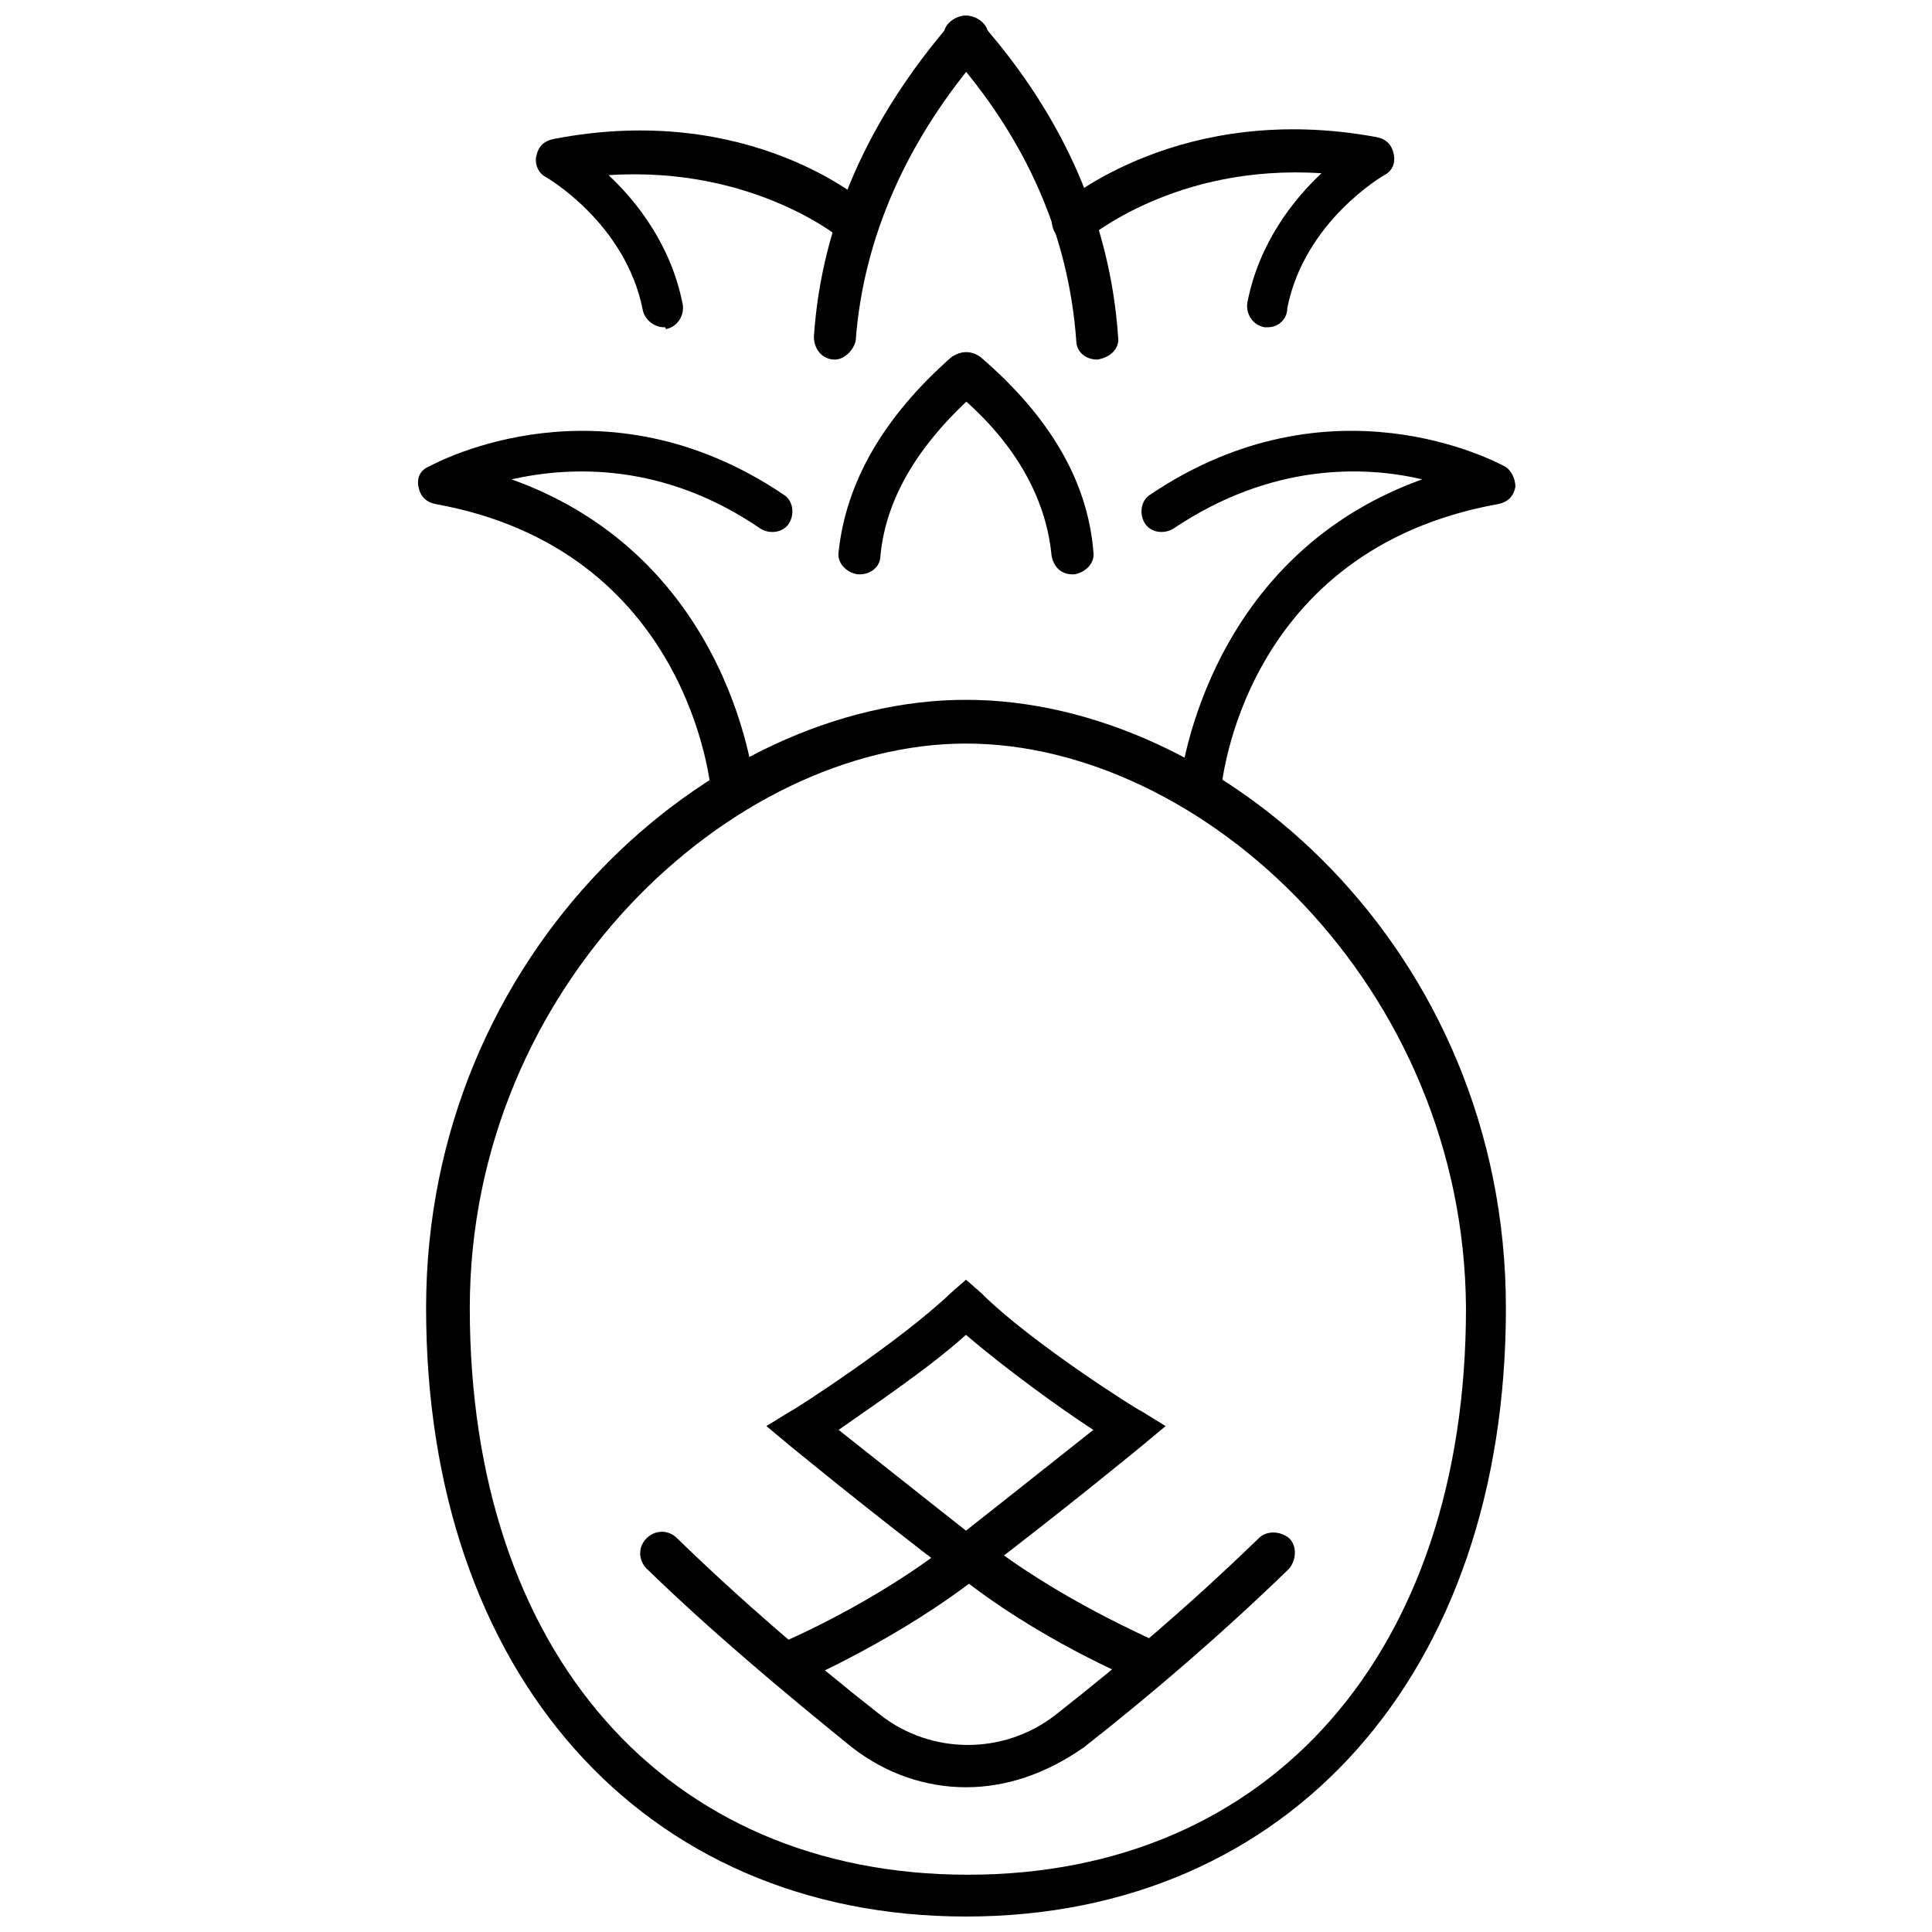
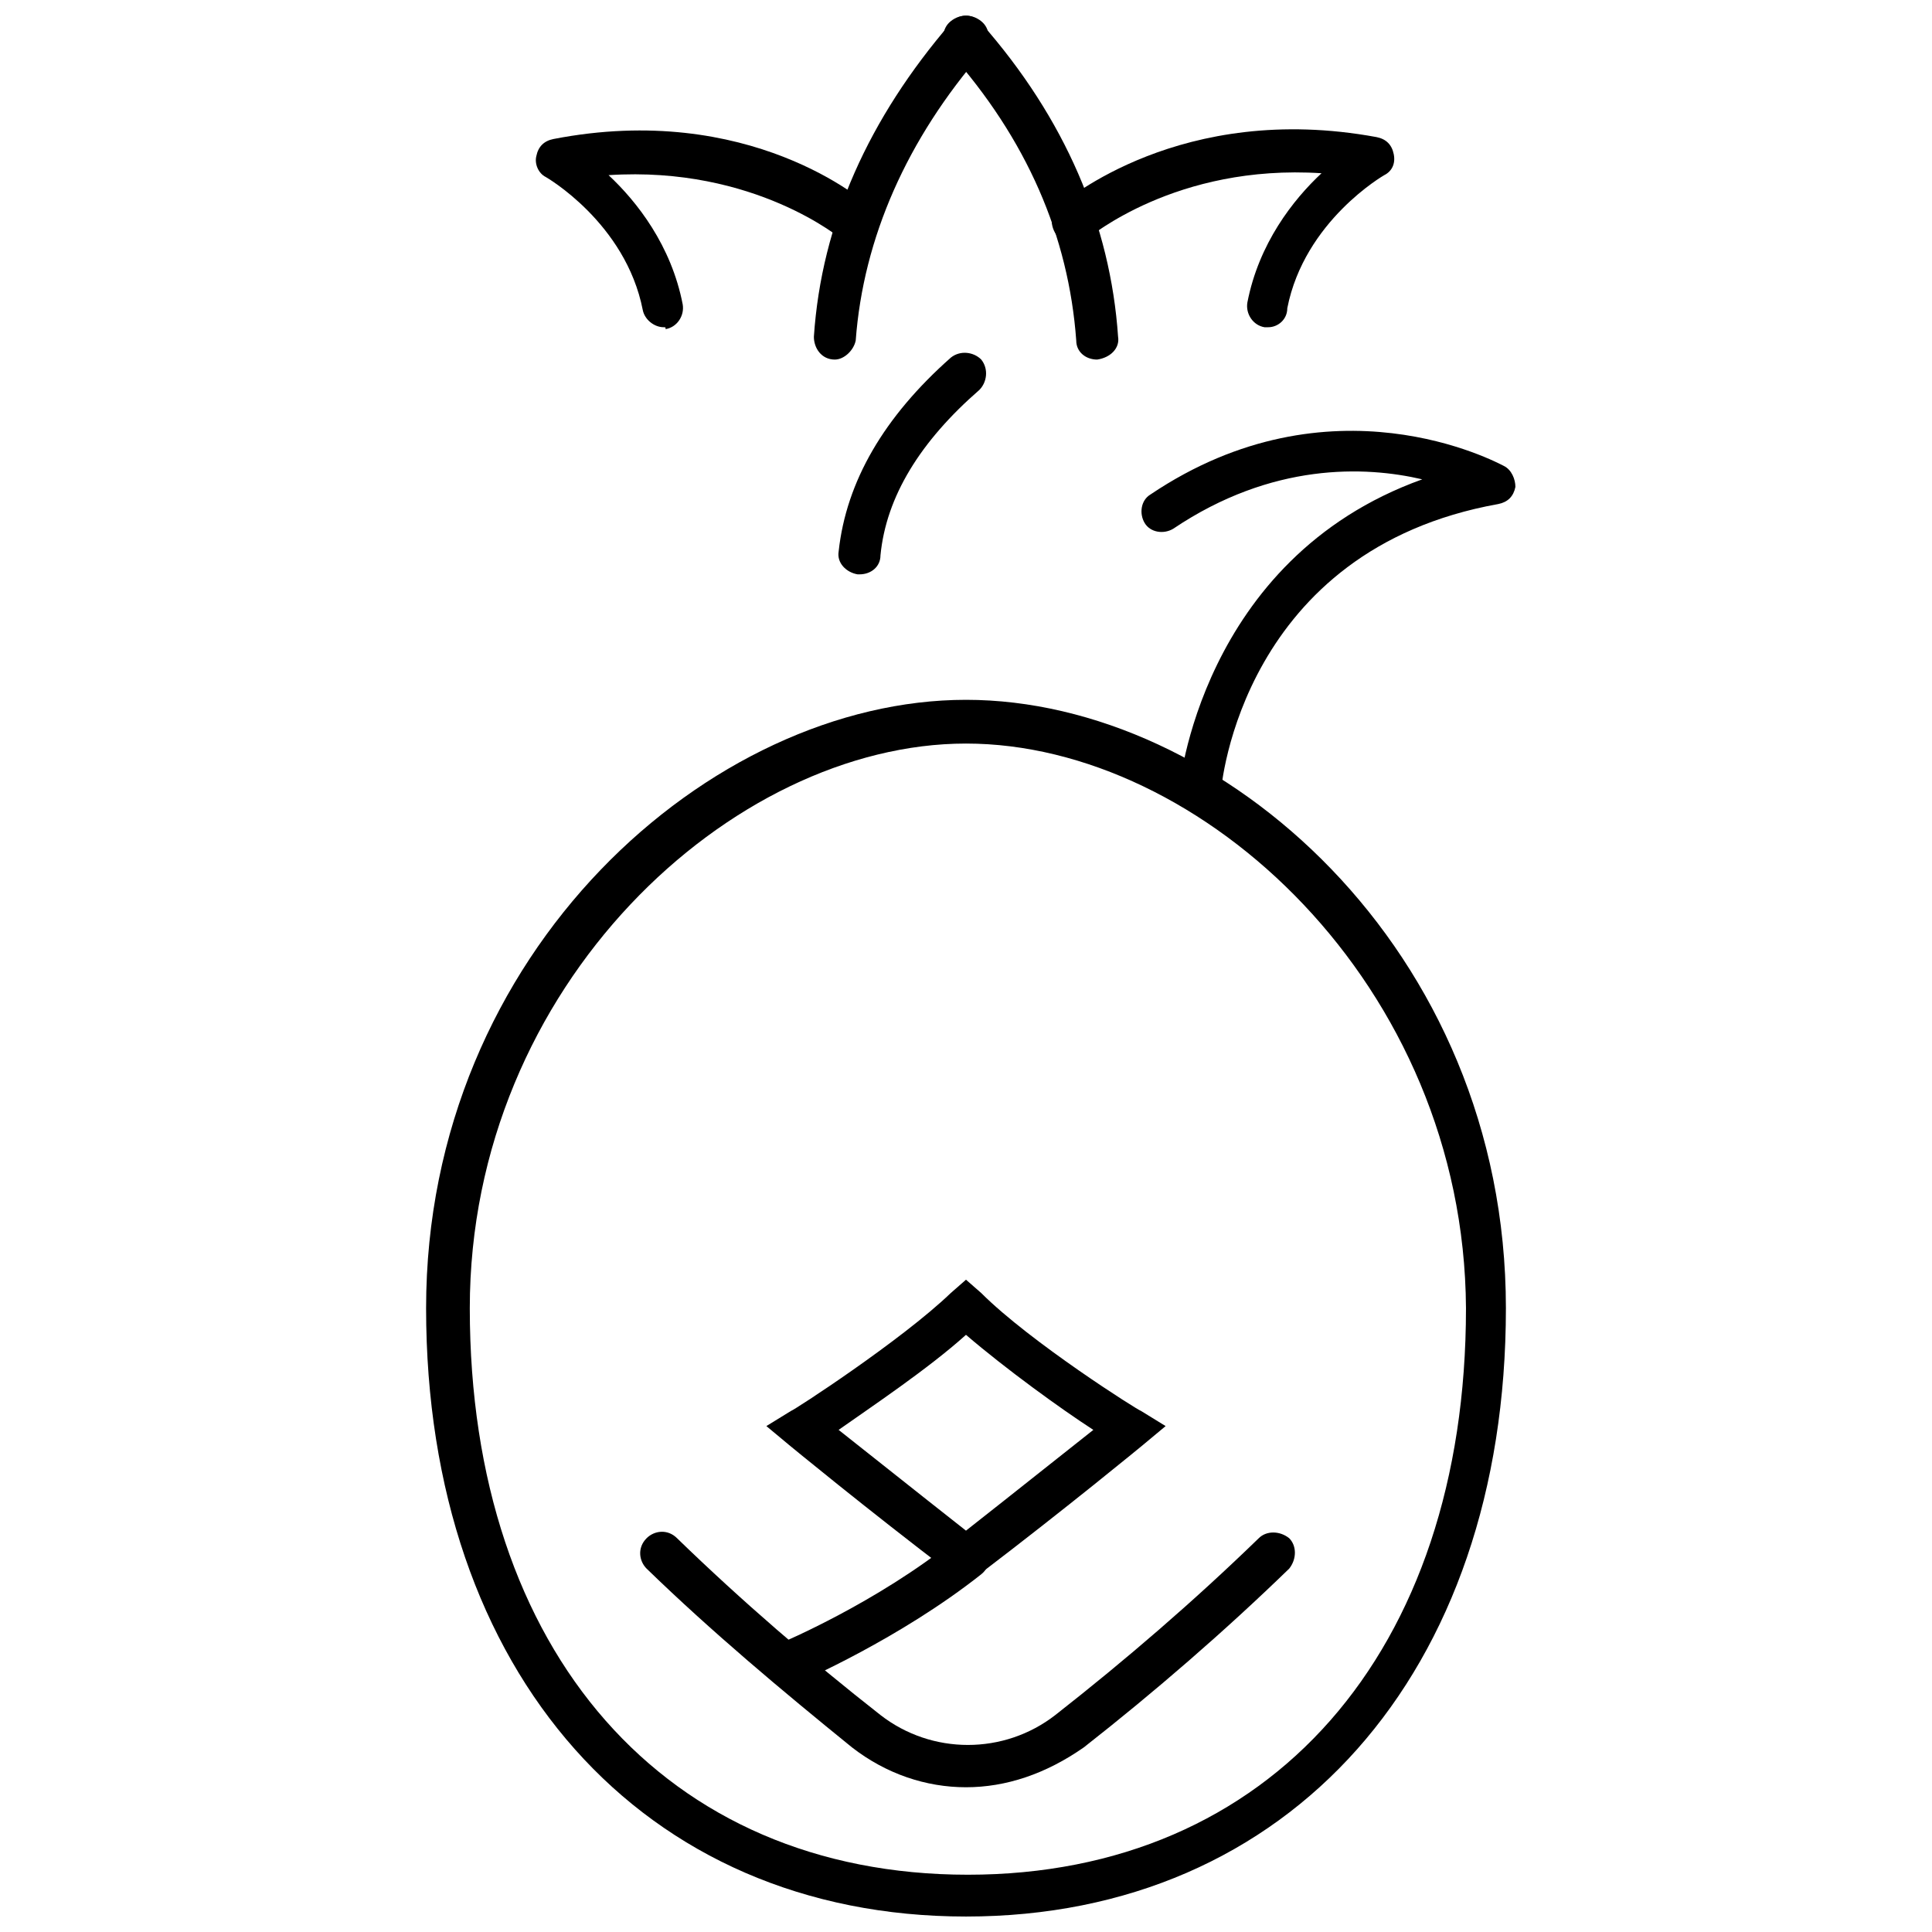
<svg xmlns="http://www.w3.org/2000/svg" width="800px" height="800px" version="1.1" viewBox="144 144 512 512">
  <defs>
    <clipPath id="c">
      <path d="m256 329h288v322.9h-288z" />
    </clipPath>
    <clipPath id="b">
      <path d="m359 148.09h47v91.906h-47z" />
    </clipPath>
    <clipPath id="a">
      <path d="m394 148.09h47v91.906h-47z" />
    </clipPath>
  </defs>
  <g clip-path="url(#c)">
-     <path d="m400 651.9c-85.648 0-143.08-64.488-143.08-161.22 0-94.715 75.57-161.22 143.08-161.22s143.08 66 143.08 161.22c0 96.73-57.438 161.22-143.08 161.22zm0-310.85c-61.969 0-131.5 63.98-131.5 149.63 0 91.191 51.891 150.14 132 150.14 80.105 0 132-58.945 132-150.14-0.508-85.648-70.031-149.63-132.5-149.63z" />
+     <path d="m400 651.9c-85.648 0-143.08-64.488-143.08-161.22 0-94.715 75.57-161.22 143.08-161.22s143.08 66 143.08 161.22c0 96.73-57.438 161.22-143.08 161.22zm0-310.85c-61.969 0-131.5 63.98-131.5 149.63 0 91.191 51.891 150.14 132 150.14 80.105 0 132-58.945 132-150.14-0.508-85.648-70.031-149.63-132.5-149.63" />
  </g>
  <g clip-path="url(#b)">
    <path d="m365.23 239.29c-0.504 0-0.504 0 0 0-3.527 0-5.543-3.023-5.543-6.047 2.016-30.23 14.609-57.938 36.273-83.129 2.016-2.519 5.543-2.519 8.062-0.504 2.519 2.016 2.519 5.543 0.504 8.062-20.152 23.176-31.738 49.375-33.754 76.578-0.504 2.519-3.023 5.039-5.543 5.039z" />
  </g>
  <path d="m371.79 296.21h-0.504c-3.023-0.504-5.543-3.023-5.039-6.047 2.016-18.641 12.09-35.77 29.727-51.387 2.519-2.016 6.047-1.512 8.062 0.504 2.016 2.519 1.512 6.047-0.504 8.062-15.617 13.602-24.688 28.215-26.199 43.832 0 3.019-2.519 5.035-5.543 5.035z" />
-   <path d="m338.03 359.7c-3.023 0-5.543-2.016-5.543-5.039 0-2.519-6.047-64.992-73.051-77.082-2.519-0.504-4.031-2.016-4.535-4.535-0.504-2.519 0.504-4.535 3.023-5.543 2.016-1.008 45.848-24.688 93.707 7.559 2.519 1.512 3.023 5.039 1.512 7.559s-5.039 3.023-7.559 1.512c-25.695-17.633-50.383-16.625-66-13.098 58.945 21.16 64.488 81.617 64.488 82.625 0 3.019-2.519 5.539-6.043 6.043 0.504 0 0.504 0 0 0z" />
  <path d="m319.89 230.72c-2.519 0-5.039-2.016-5.543-4.535-4.535-23.176-25.695-35.266-25.695-35.266-2.016-1.008-3.023-3.527-2.519-5.543 0.504-2.519 2.016-4.031 4.535-4.535 51.891-10.074 82.625 16.629 84.137 18.137 2.519 2.016 2.519 5.543 0.504 8.062-2.016 2.519-5.543 2.519-8.062 0.504 0 0-23.176-19.648-61.969-17.129 7.559 7.055 16.625 18.641 19.648 34.258 0.504 3.023-1.512 6.047-4.535 6.551 0.004-0.504 0.004-0.504-0.5-0.504z" />
  <g clip-path="url(#a)">
    <path d="m434.76 239.29c-3.023 0-5.543-2.016-5.543-5.039-2.016-27.711-13.098-53.402-33.754-76.578-2.016-2.519-2.016-6.047 0.504-8.062s6.047-2.016 8.062 0.504c22.168 25.191 34.258 53.402 36.273 83.129 0.504 3.023-2.016 5.543-5.543 6.047 0.504 0 0.504 0 0 0z" />
  </g>
-   <path d="m428.21 296.21c-3.023 0-5.039-2.016-5.543-5.039-1.512-15.617-10.078-30.73-26.199-43.832-2.519-2.016-2.519-5.543-0.504-8.062s5.543-2.519 8.062-0.504c18.137 15.617 28.215 32.746 29.727 51.387 0.504 3.023-2.016 5.543-5.039 6.047l-0.504 0.004z" />
  <path d="m461.97 359.7c-0.504 0-0.504 0 0 0-3.527-0.504-5.543-3.023-5.543-6.047 0-0.504 5.543-61.465 64.488-82.625-15.113-3.527-39.801-4.535-66 13.098-2.519 1.512-6.047 1.008-7.559-1.512s-1.008-6.047 1.512-7.559c47.863-32.242 91.691-8.566 93.707-7.559 2.016 1.008 3.023 3.527 3.023 5.543-0.504 2.519-2.016 4.031-4.535 4.535-67.508 12.094-73.555 74.062-73.555 77.086-0.504 2.519-3.023 5.039-5.539 5.039z" />
  <path d="m480.11 230.72h-1.008c-3.023-0.504-5.039-3.527-4.535-6.551 3.023-15.617 12.09-27.207 19.648-34.258-38.793-2.519-61.465 17.129-61.969 17.129-2.519 2.016-6.047 2.016-8.062-0.504-2.016-2.519-2.016-6.047 0.504-8.062 1.512-1.008 32.242-27.711 84.137-18.137 2.519 0.504 4.031 2.016 4.535 4.535 0.504 2.519-0.504 4.535-2.519 5.543 0 0-21.16 12.09-25.695 35.266 0 3.023-2.516 5.039-5.035 5.039z" />
  <path d="m400 617.64c-10.578 0-21.16-3.527-30.23-10.578-18.641-15.113-37.281-30.73-54.41-47.359-2.016-2.016-2.519-5.543 0-8.062 2.016-2.016 5.543-2.519 8.062 0 17.129 16.625 35.266 32.242 53.906 46.855 13.602 10.578 32.746 10.578 46.352 0 18.641-14.609 36.777-30.23 53.906-46.855 2.016-2.016 5.543-2.016 8.062 0 2.016 2.016 2.016 5.543 0 8.062-17.129 16.625-35.77 32.746-54.41 47.359-10.078 7.051-20.66 10.578-31.238 10.578z" />
-   <path d="m447.36 589.93c-0.504 0-1.512 0-2.016-0.504-1.008-0.504-26.703-11.082-48.367-28.719-2.519-2.016-3.023-5.543-1.008-8.062 2.016-2.519 5.543-2.519 8.062-1.008 20.152 16.121 45.344 26.703 45.848 27.207 3.023 1.008 4.031 4.535 3.023 7.055-1.512 2.519-3.527 4.031-5.543 4.031z" />
  <path d="m353.14 589.93c-2.016 0-4.031-1.512-5.039-3.527-1.008-3.023 0-6.047 3.023-7.055 0 0 25.191-10.578 45.848-27.207 2.519-2.016 6.047-1.512 8.062 1.008 2.016 2.519 1.512 6.047-1.008 8.062-21.664 17.129-47.359 28.215-48.367 28.719-1.008-0.504-1.512 0-2.519 0z" />
  <path d="m400 562.23c-1.008 0-2.519-0.504-3.527-1.008-23.176-17.633-43.328-34.258-43.328-34.258l-6.047-5.039 6.551-4.031c0.504 0 29.223-18.641 42.32-31.234l4.031-3.527 4.031 3.527c13.098 13.098 41.816 31.234 42.32 31.234l6.551 4.031-6.047 5.039s-20.152 16.625-43.328 34.258c-1.012 0.504-2.016 1.008-3.527 1.008zm-33.758-39.297c7.055 5.543 19.648 15.617 33.754 26.703 14.105-11.082 26.703-21.16 33.754-26.703-8.566-5.543-23.176-16.121-33.754-25.191-10.074 9.066-25.188 19.145-33.754 25.191z" />
</svg>